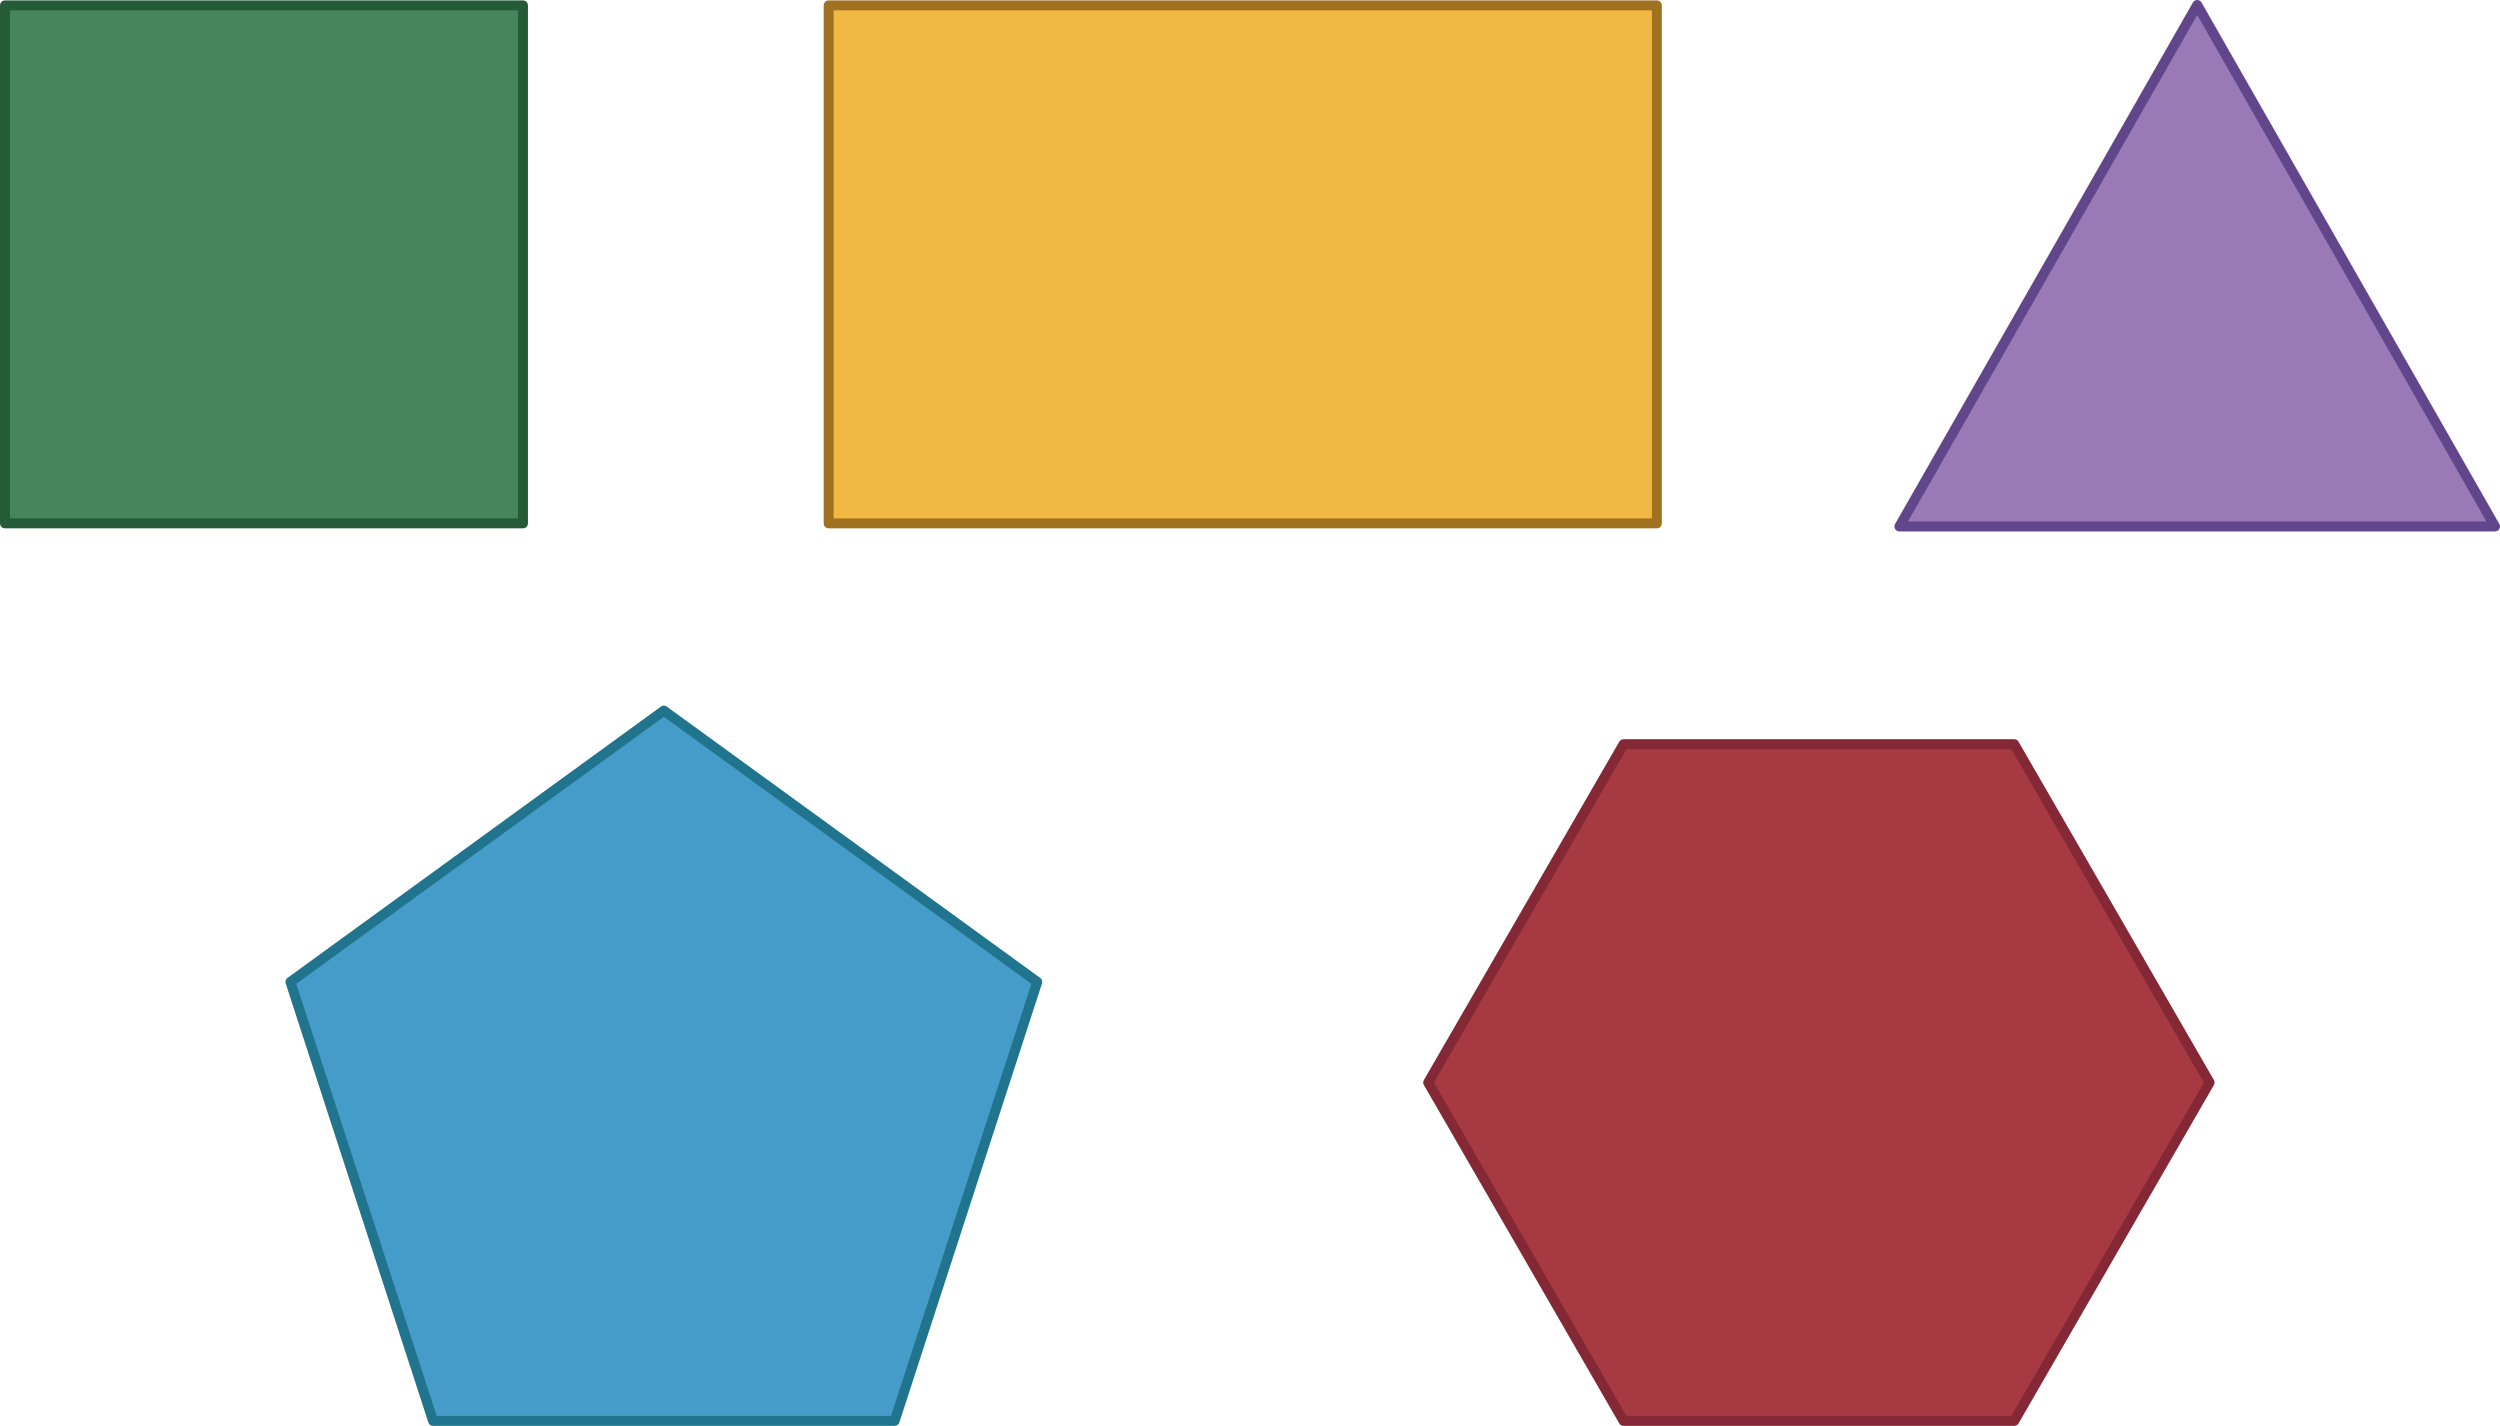
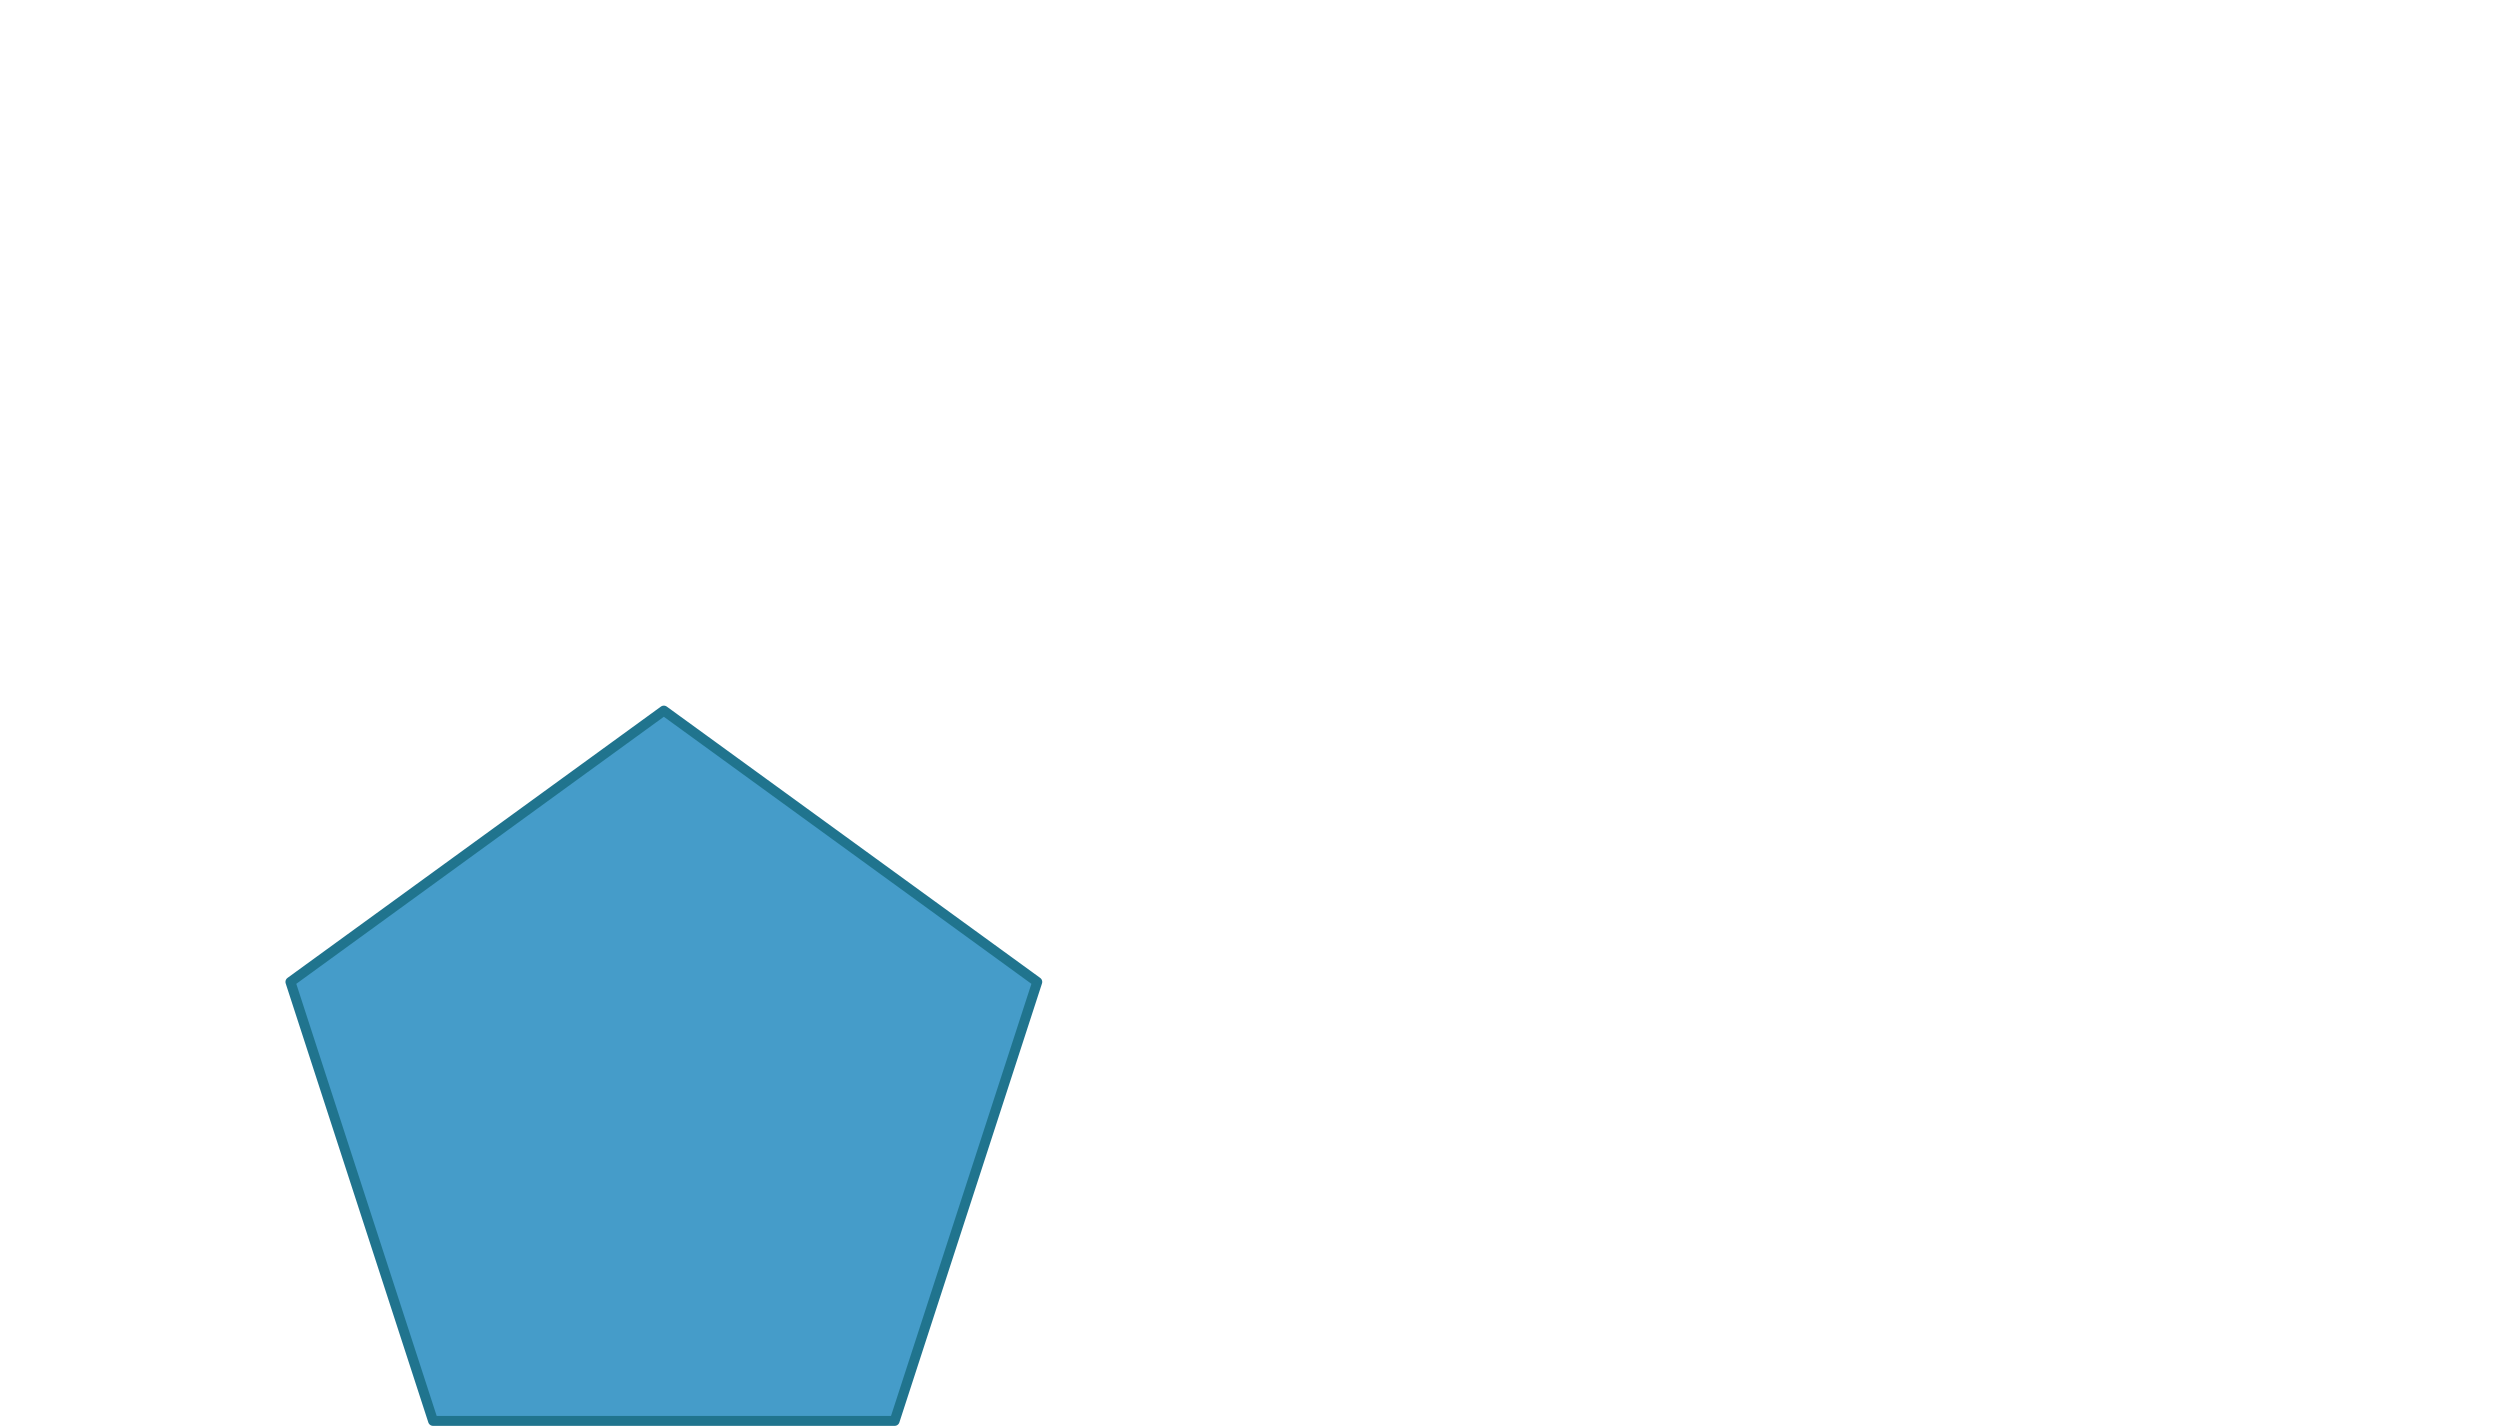
<svg xmlns="http://www.w3.org/2000/svg" width="753.19" height="429.58" viewBox="0 0 753.19 429.58">
-   <polygon points="572.24 158.61 661.97 1.5 751.69 158.61 572.24 158.61" fill="#9a7ab6" stroke="#61468c" stroke-linecap="round" stroke-linejoin="round" stroke-width="3" />
-   <rect x="1.5" y="1.62" width="156.06" height="156.06" fill="#47855e" stroke="#255b37" stroke-linecap="round" stroke-linejoin="round" stroke-width="3" />
-   <rect x="249.66" y="1.62" width="249.51" height="156.06" fill="#f2b844" stroke="#a07220" stroke-linecap="round" stroke-linejoin="round" stroke-width="3" />
  <polygon points="200 214.09 87.5 295.83 130.47 428.08 269.53 428.08 312.5 295.83 200 214.09" fill="#459cc9" stroke="#20748e" stroke-linecap="round" stroke-linejoin="round" stroke-width="3" />
-   <polygon points="606.84 224.21 489.14 224.21 430.28 326.14 489.14 428.08 606.84 428.08 665.7 326.14 606.84 224.21" fill="#a73942" stroke="#842835" stroke-linecap="round" stroke-linejoin="round" stroke-width="3" />
</svg>